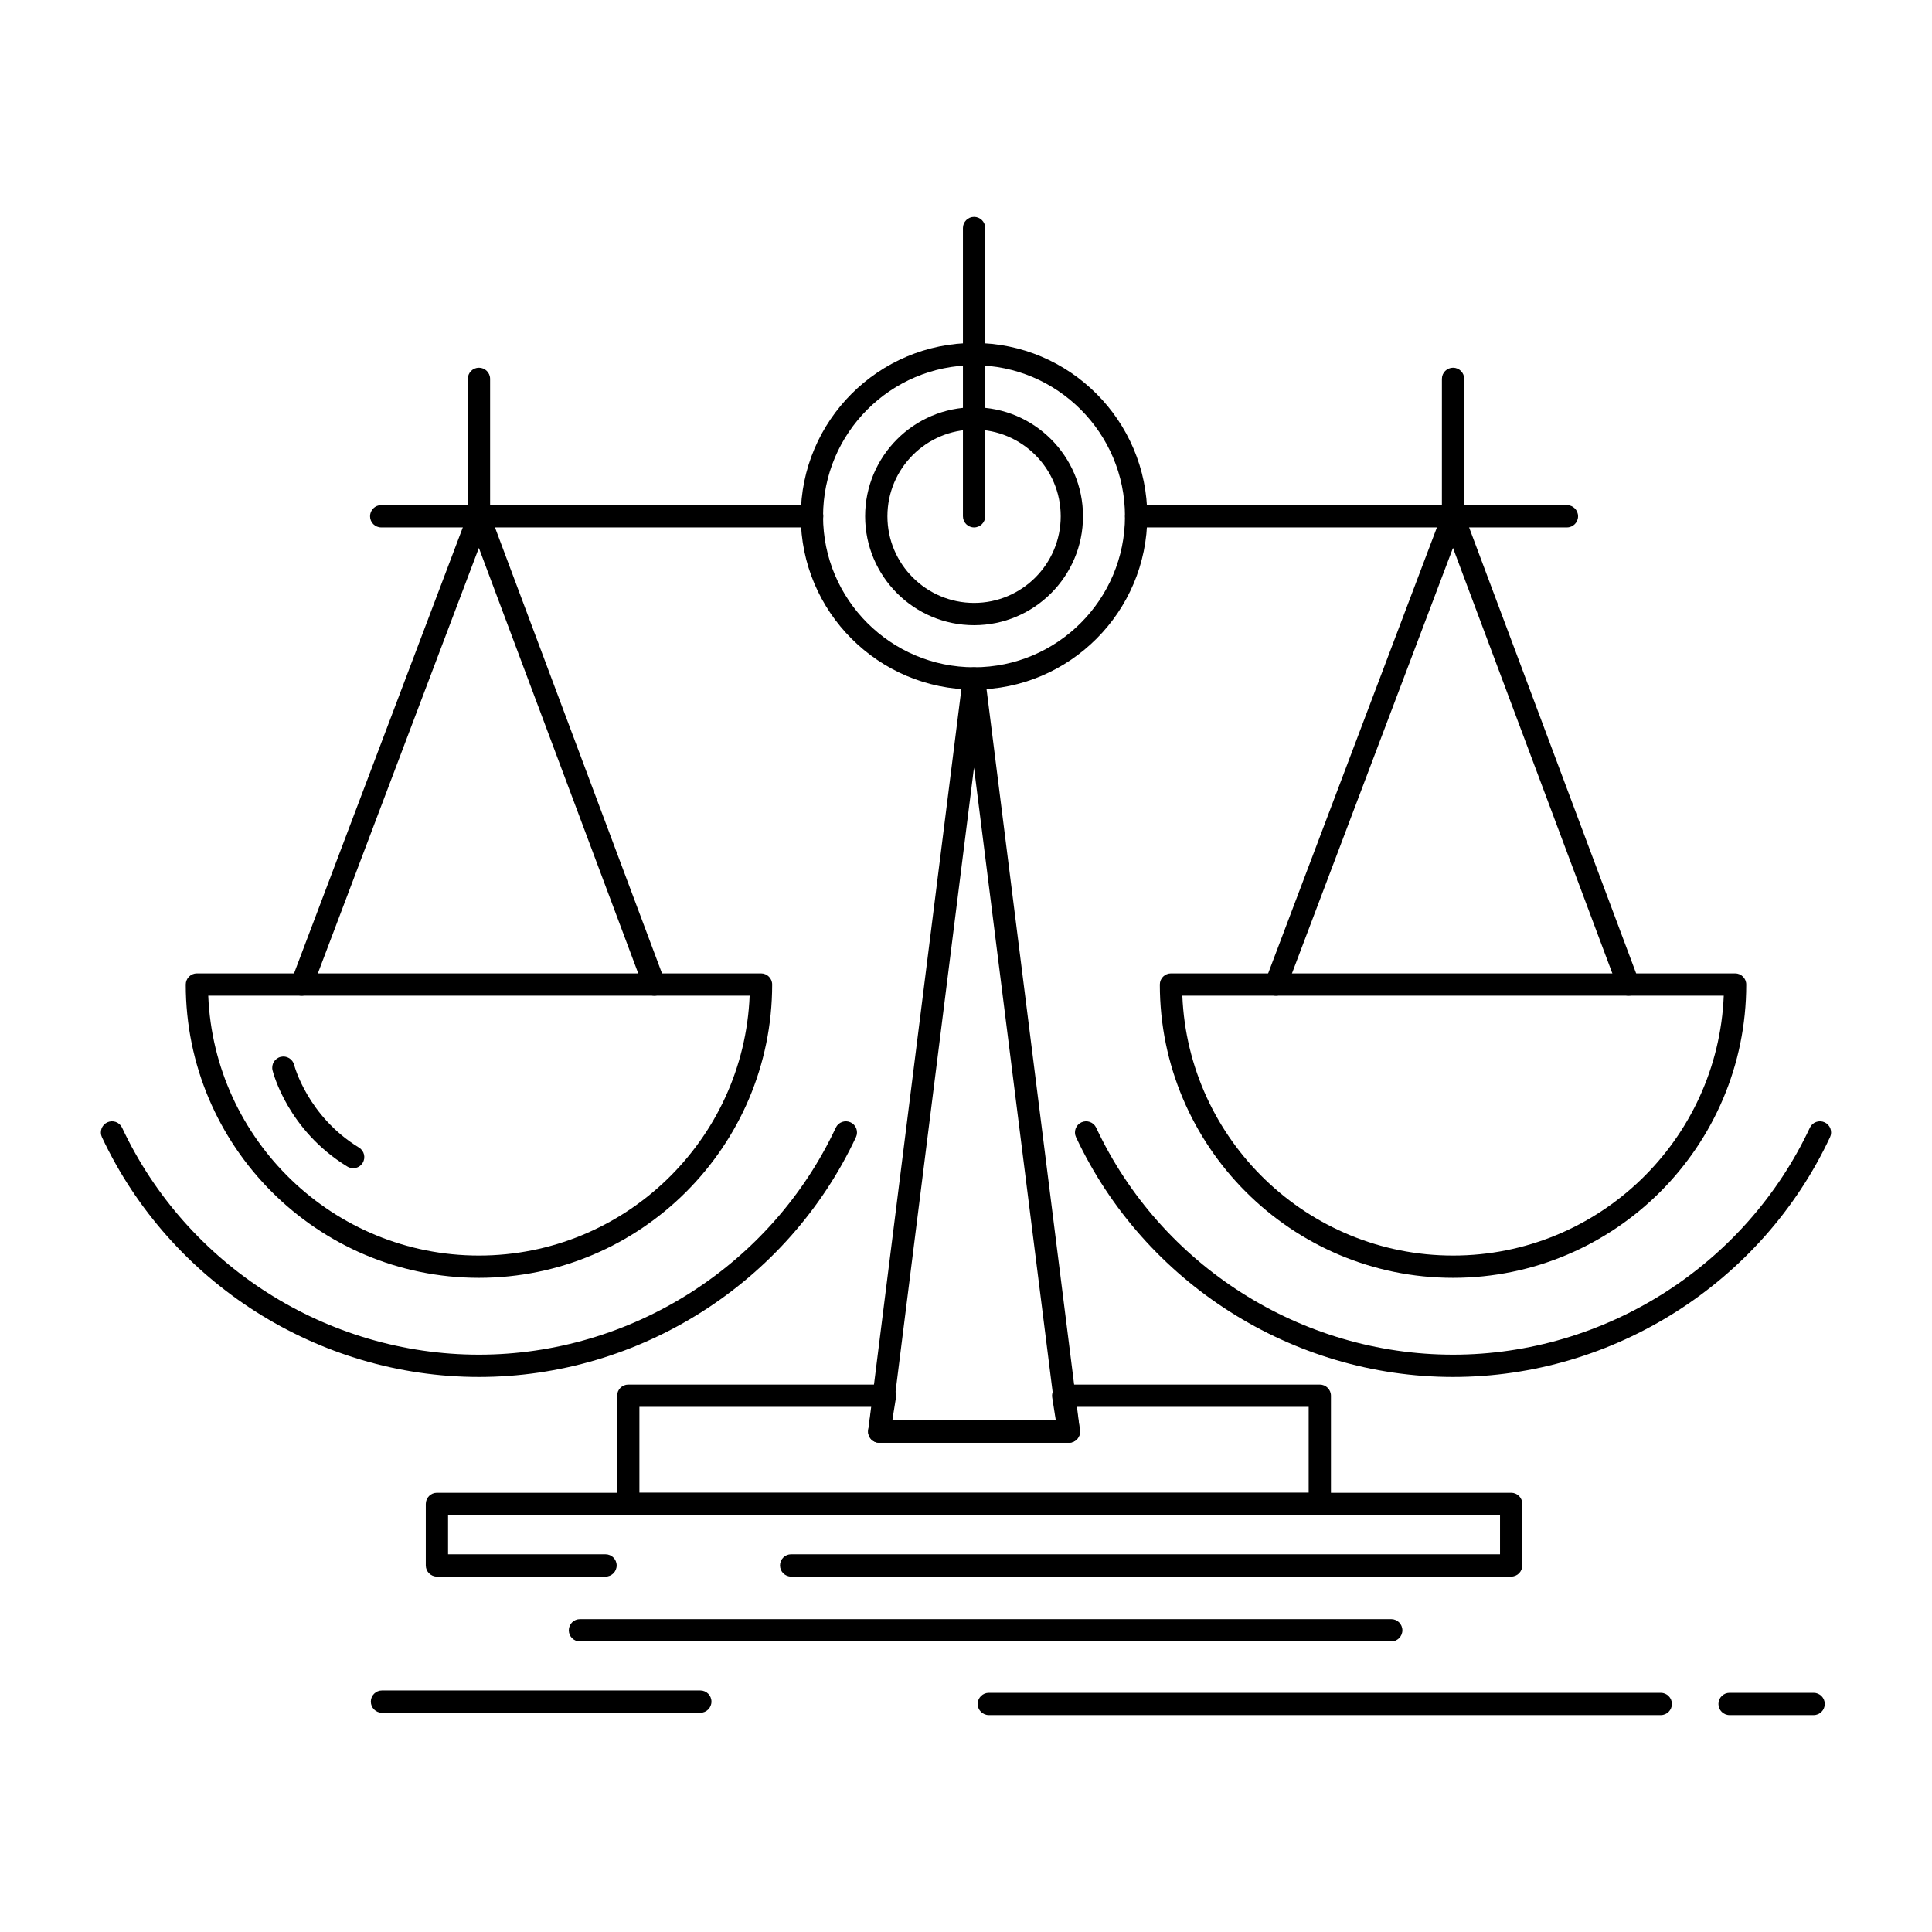
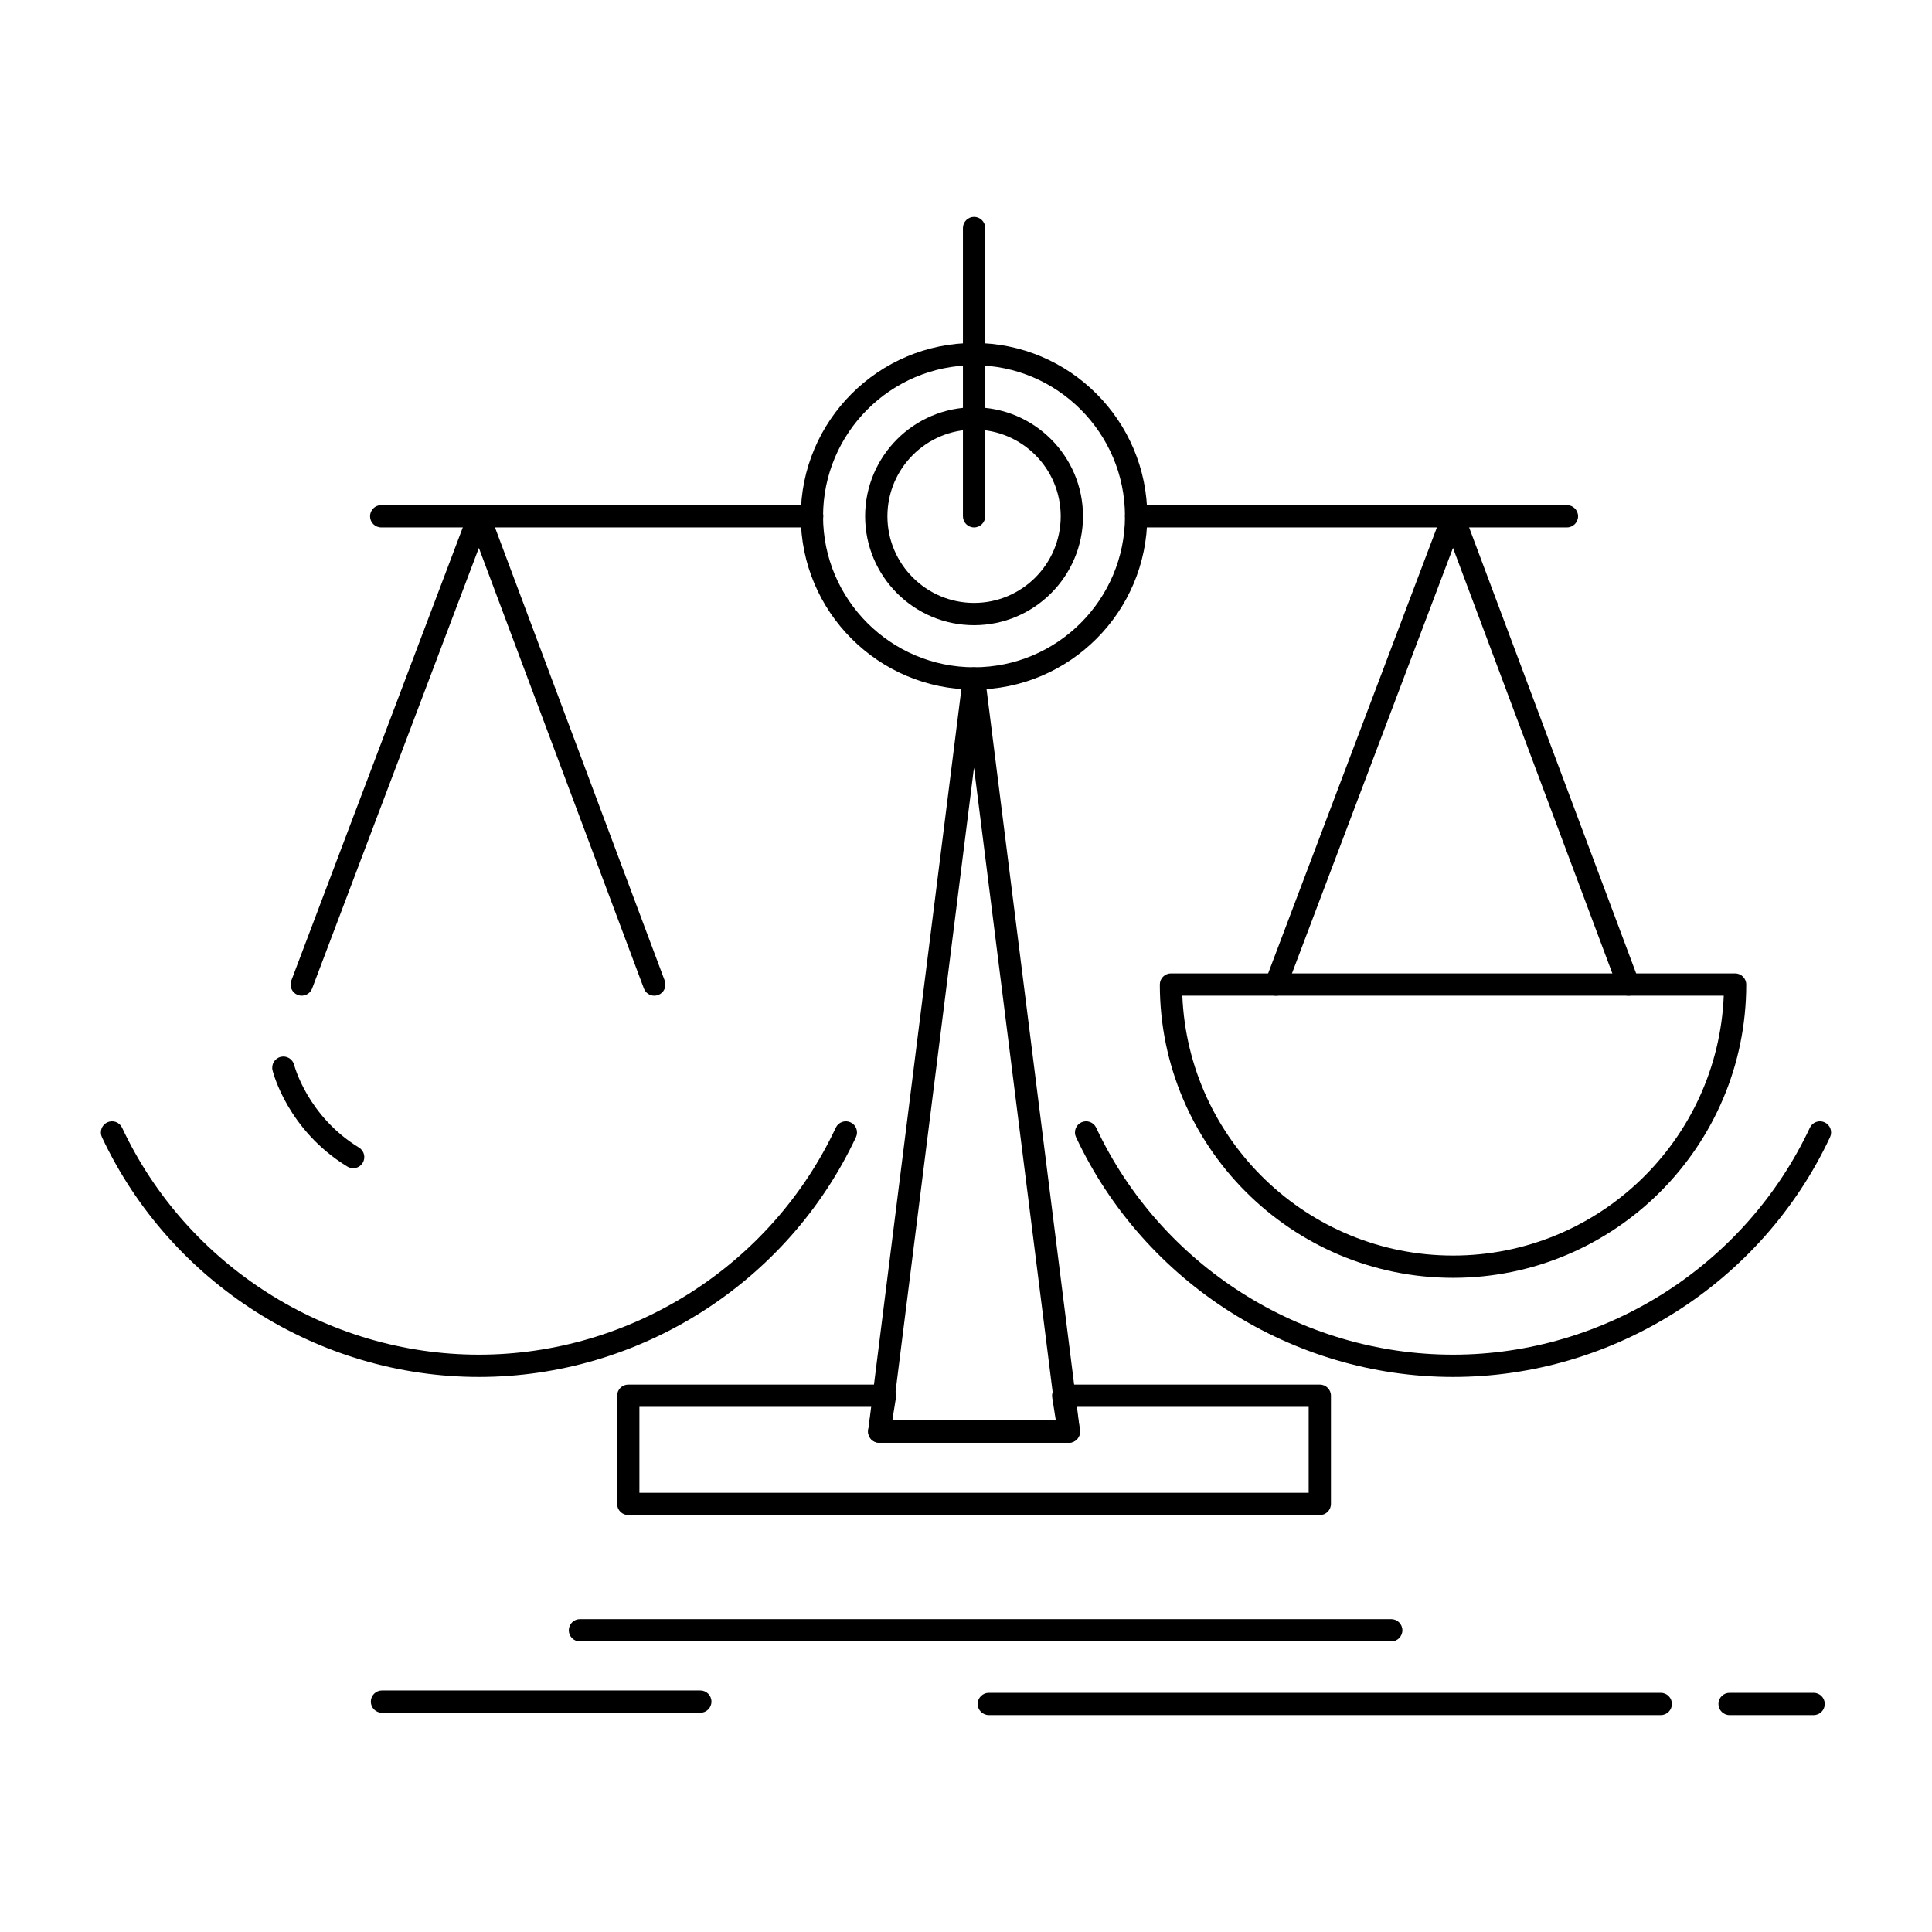
<svg xmlns="http://www.w3.org/2000/svg" fill="#000000" width="800px" height="800px" version="1.1" viewBox="144 144 512 512">
  <g>
-     <path d="m270.93 482.64c-42.844 0-77.703-34.871-77.703-77.727 0-1.629 1.32-2.953 2.953-2.953h149.5c1.629 0 2.953 1.32 2.953 2.953-0.004 42.859-34.863 77.727-77.707 77.727zm-71.742-74.777c1.555 38.238 33.137 68.871 71.738 68.871s70.188-30.633 71.738-68.871z" />
    <path d="m317.4 407.87c-1.195 0-2.32-0.73-2.766-1.918l-43.727-116.75-44.188 116.76c-0.578 1.523-2.281 2.293-3.805 1.715-1.523-0.578-2.293-2.281-1.715-3.805l46.961-124.1c0.434-1.148 1.535-1.906 2.762-1.906h0.004c1.23 0.004 2.328 0.766 2.758 1.918l46.477 124.1c0.57 1.527-0.203 3.227-1.73 3.801-0.336 0.125-0.688 0.188-1.031 0.188z" />
    <path d="m529.07 482.64c-42.848 0-77.703-34.871-77.703-77.727 0-1.629 1.32-2.953 2.953-2.953h149.5c1.629 0 2.953 1.32 2.953 2.953 0 42.859-34.859 77.727-77.707 77.727zm-71.738-74.777c1.555 38.238 33.141 68.871 71.742 68.871s70.188-30.633 71.738-68.871z" />
    <path d="m482.11 407.87c-0.348 0-0.699-0.062-1.047-0.191-1.523-0.578-2.293-2.281-1.715-3.805l46.961-124.1c0.434-1.148 1.535-1.906 2.762-1.906h0.004c1.23 0.004 2.328 0.766 2.762 1.918l46.477 124.09c0.57 1.527-0.203 3.227-1.73 3.801-1.527 0.574-3.227-0.203-3.801-1.73l-43.727-116.75-44.188 116.77c-0.441 1.176-1.566 1.906-2.758 1.906z" />
    <path d="m559.25 283.77h-114.16c-1.629 0-2.953-1.32-2.953-2.953 0-1.629 1.32-2.953 2.953-2.953h114.16c1.629 0 2.953 1.32 2.953 2.953 0 1.629-1.32 2.953-2.953 2.953zm-200.02 0h-114.21c-1.629 0-2.953-1.32-2.953-2.953 0-1.629 1.32-2.953 2.953-2.953h114.21c1.629 0 2.953 1.32 2.953 2.953-0.004 1.629-1.324 2.953-2.953 2.953z" />
    <path d="m427.27 526.34c-0.004 0.004-0.012 0.004-0.02 0h-50.227c-0.848 0-1.652-0.363-2.215-1-0.562-0.637-0.82-1.48-0.715-2.32l25.086-199.6c0.184-1.477 1.441-2.586 2.93-2.586s2.742 1.105 2.93 2.582l25.098 199.26c0.059 0.227 0.086 0.465 0.086 0.711 0 1.633-1.32 2.953-2.953 2.953zm-46.898-5.906h43.535l-21.789-173z" />
    <path d="m493.76 545.51h-183.26c-1.629 0-2.953-1.324-2.953-2.953v-28.676c0-1.629 1.32-2.953 2.953-2.953h68.031c0.863 0 1.688 0.379 2.246 1.039 0.562 0.66 0.805 1.527 0.668 2.383l-0.977 6.082h43.336l-0.961-6.09c-0.137-0.852 0.109-1.723 0.672-2.379 0.559-0.656 1.379-1.035 2.242-1.035h68.004c1.629 0 2.953 1.324 2.953 2.953v28.676c0 1.629-1.32 2.953-2.953 2.953zm-180.31-5.906h177.36v-22.77h-61.598l0.961 6.09c0.137 0.852-0.109 1.723-0.672 2.379-0.559 0.656-1.379 1.035-2.242 1.035h-50.254c-0.863 0-1.688-0.379-2.246-1.039-0.562-0.66-0.805-1.527-0.668-2.383l0.977-6.086h-61.617z" />
    <path d="m237.59 453.59c-0.523 0-1.055-0.141-1.535-0.434-15.797-9.652-19.672-24.867-19.828-25.512-0.387-1.582 0.582-3.18 2.168-3.57 1.582-0.387 3.176 0.582 3.566 2.16 0.051 0.207 3.566 13.566 17.172 21.883 1.391 0.848 1.828 2.668 0.98 4.059-0.559 0.91-1.527 1.414-2.523 1.414z" />
-     <path d="m270.93 283.77c-1.629 0-2.953-1.32-2.953-2.953v-36.414c0-1.629 1.32-2.953 2.953-2.953 1.629 0 2.953 1.32 2.953 2.953v36.41c-0.004 1.633-1.324 2.957-2.953 2.957z" />
-     <path d="m529.07 283.77c-1.629 0-2.953-1.32-2.953-2.953l0.004-36.414c0-1.629 1.32-2.953 2.953-2.953 1.629 0 2.953 1.32 2.953 2.953v36.41c-0.004 1.633-1.324 2.957-2.957 2.957z" />
    <path d="m402.14 309.68c-15.918 0-28.871-12.949-28.871-28.867 0-15.918 12.949-28.871 28.871-28.871 15.918 0 28.867 12.953 28.867 28.871 0 15.918-12.953 28.867-28.867 28.867zm0-51.832c-12.664 0-22.965 10.301-22.965 22.965 0 12.664 10.301 22.965 22.965 22.965 12.66 0 22.961-10.301 22.961-22.965 0-12.664-10.301-22.965-22.961-22.965z" />
    <path d="m512.69 579h-215c-1.629 0-2.953-1.32-2.953-2.953 0-1.629 1.32-2.953 2.953-2.953h215c1.629 0 2.953 1.32 2.953 2.953-0.004 1.633-1.324 2.953-2.953 2.953z" />
    <path d="m584.12 598.52h-178.07c-1.629 0-2.953-1.32-2.953-2.953 0-1.629 1.32-2.953 2.953-2.953h178.07c1.629 0 2.953 1.32 2.953 2.953s-1.324 2.953-2.953 2.953z" />
    <path d="m624.63 598.52h-22.277c-1.629 0-2.953-1.32-2.953-2.953 0-1.629 1.324-2.953 2.953-2.953h22.277c1.629 0 2.953 1.32 2.953 2.953s-1.324 2.953-2.953 2.953z" />
    <path d="m329.59 597.9h-84.363c-1.629 0-2.953-1.32-2.953-2.953 0-1.629 1.32-2.953 2.953-2.953h84.363c1.629 0 2.953 1.32 2.953 2.953 0 1.633-1.324 2.953-2.953 2.953z" />
    <path d="m529.07 508.91c-42.598 0-81.816-24.945-99.914-63.547-0.695-1.477-0.059-3.234 1.418-3.926 1.473-0.691 3.234-0.059 3.926 1.418 17.129 36.539 54.254 60.148 94.57 60.148 40.316 0 77.438-23.609 94.566-60.148 0.691-1.477 2.449-2.113 3.926-1.418 1.477 0.691 2.113 2.449 1.418 3.926-18.094 38.602-57.312 63.547-99.91 63.547z" />
    <path d="m270.93 508.91c-42.594 0-81.816-24.945-99.918-63.547-0.691-1.477-0.059-3.234 1.418-3.926 1.477-0.691 3.234-0.059 3.926 1.418 17.133 36.539 54.254 60.148 94.57 60.148s77.438-23.609 94.566-60.148c0.691-1.477 2.449-2.109 3.926-1.418 1.477 0.695 2.113 2.449 1.418 3.926-18.094 38.602-57.309 63.547-99.906 63.547z" />
    <path d="m402.14 326.74c-25.324 0-45.926-20.602-45.926-45.922 0-25.324 20.602-45.926 45.926-45.926 25.309 0 45.898 20.602 45.898 45.926-0.004 25.32-20.594 45.922-45.898 45.922zm0-85.945c-22.066 0-40.02 17.953-40.02 40.02s17.953 40.02 40.02 40.02c22.051 0 39.992-17.953 39.992-40.02 0-22.062-17.941-40.02-39.992-40.02z" />
-     <path d="m402.14 283.77c-1.629 0-2.953-1.32-2.953-2.953v-76.387c0-1.629 1.32-2.953 2.953-2.953 1.629 0 2.953 1.32 2.953 2.953v76.387c-0.004 1.629-1.324 2.953-2.953 2.953z" />
-     <path d="m544.47 561.81h-190.81c-1.629 0-2.953-1.324-2.953-2.953s1.32-2.953 2.953-2.953h187.86v-10.402l-278.78 0.004v10.402h41.727c1.629 0 2.953 1.32 2.953 2.953 0 1.629-1.32 2.953-2.953 2.953l-44.676-0.004c-1.629 0-2.953-1.324-2.953-2.953v-16.305c0-1.629 1.32-2.953 2.953-2.953h284.68c1.629 0 2.953 1.32 2.953 2.953v16.305c-0.004 1.633-1.324 2.953-2.953 2.953z" />
+     <path d="m402.14 283.77c-1.629 0-2.953-1.32-2.953-2.953v-76.387c0-1.629 1.32-2.953 2.953-2.953 1.629 0 2.953 1.32 2.953 2.953v76.387c-0.004 1.629-1.324 2.953-2.953 2.953" />
  </g>
</svg>